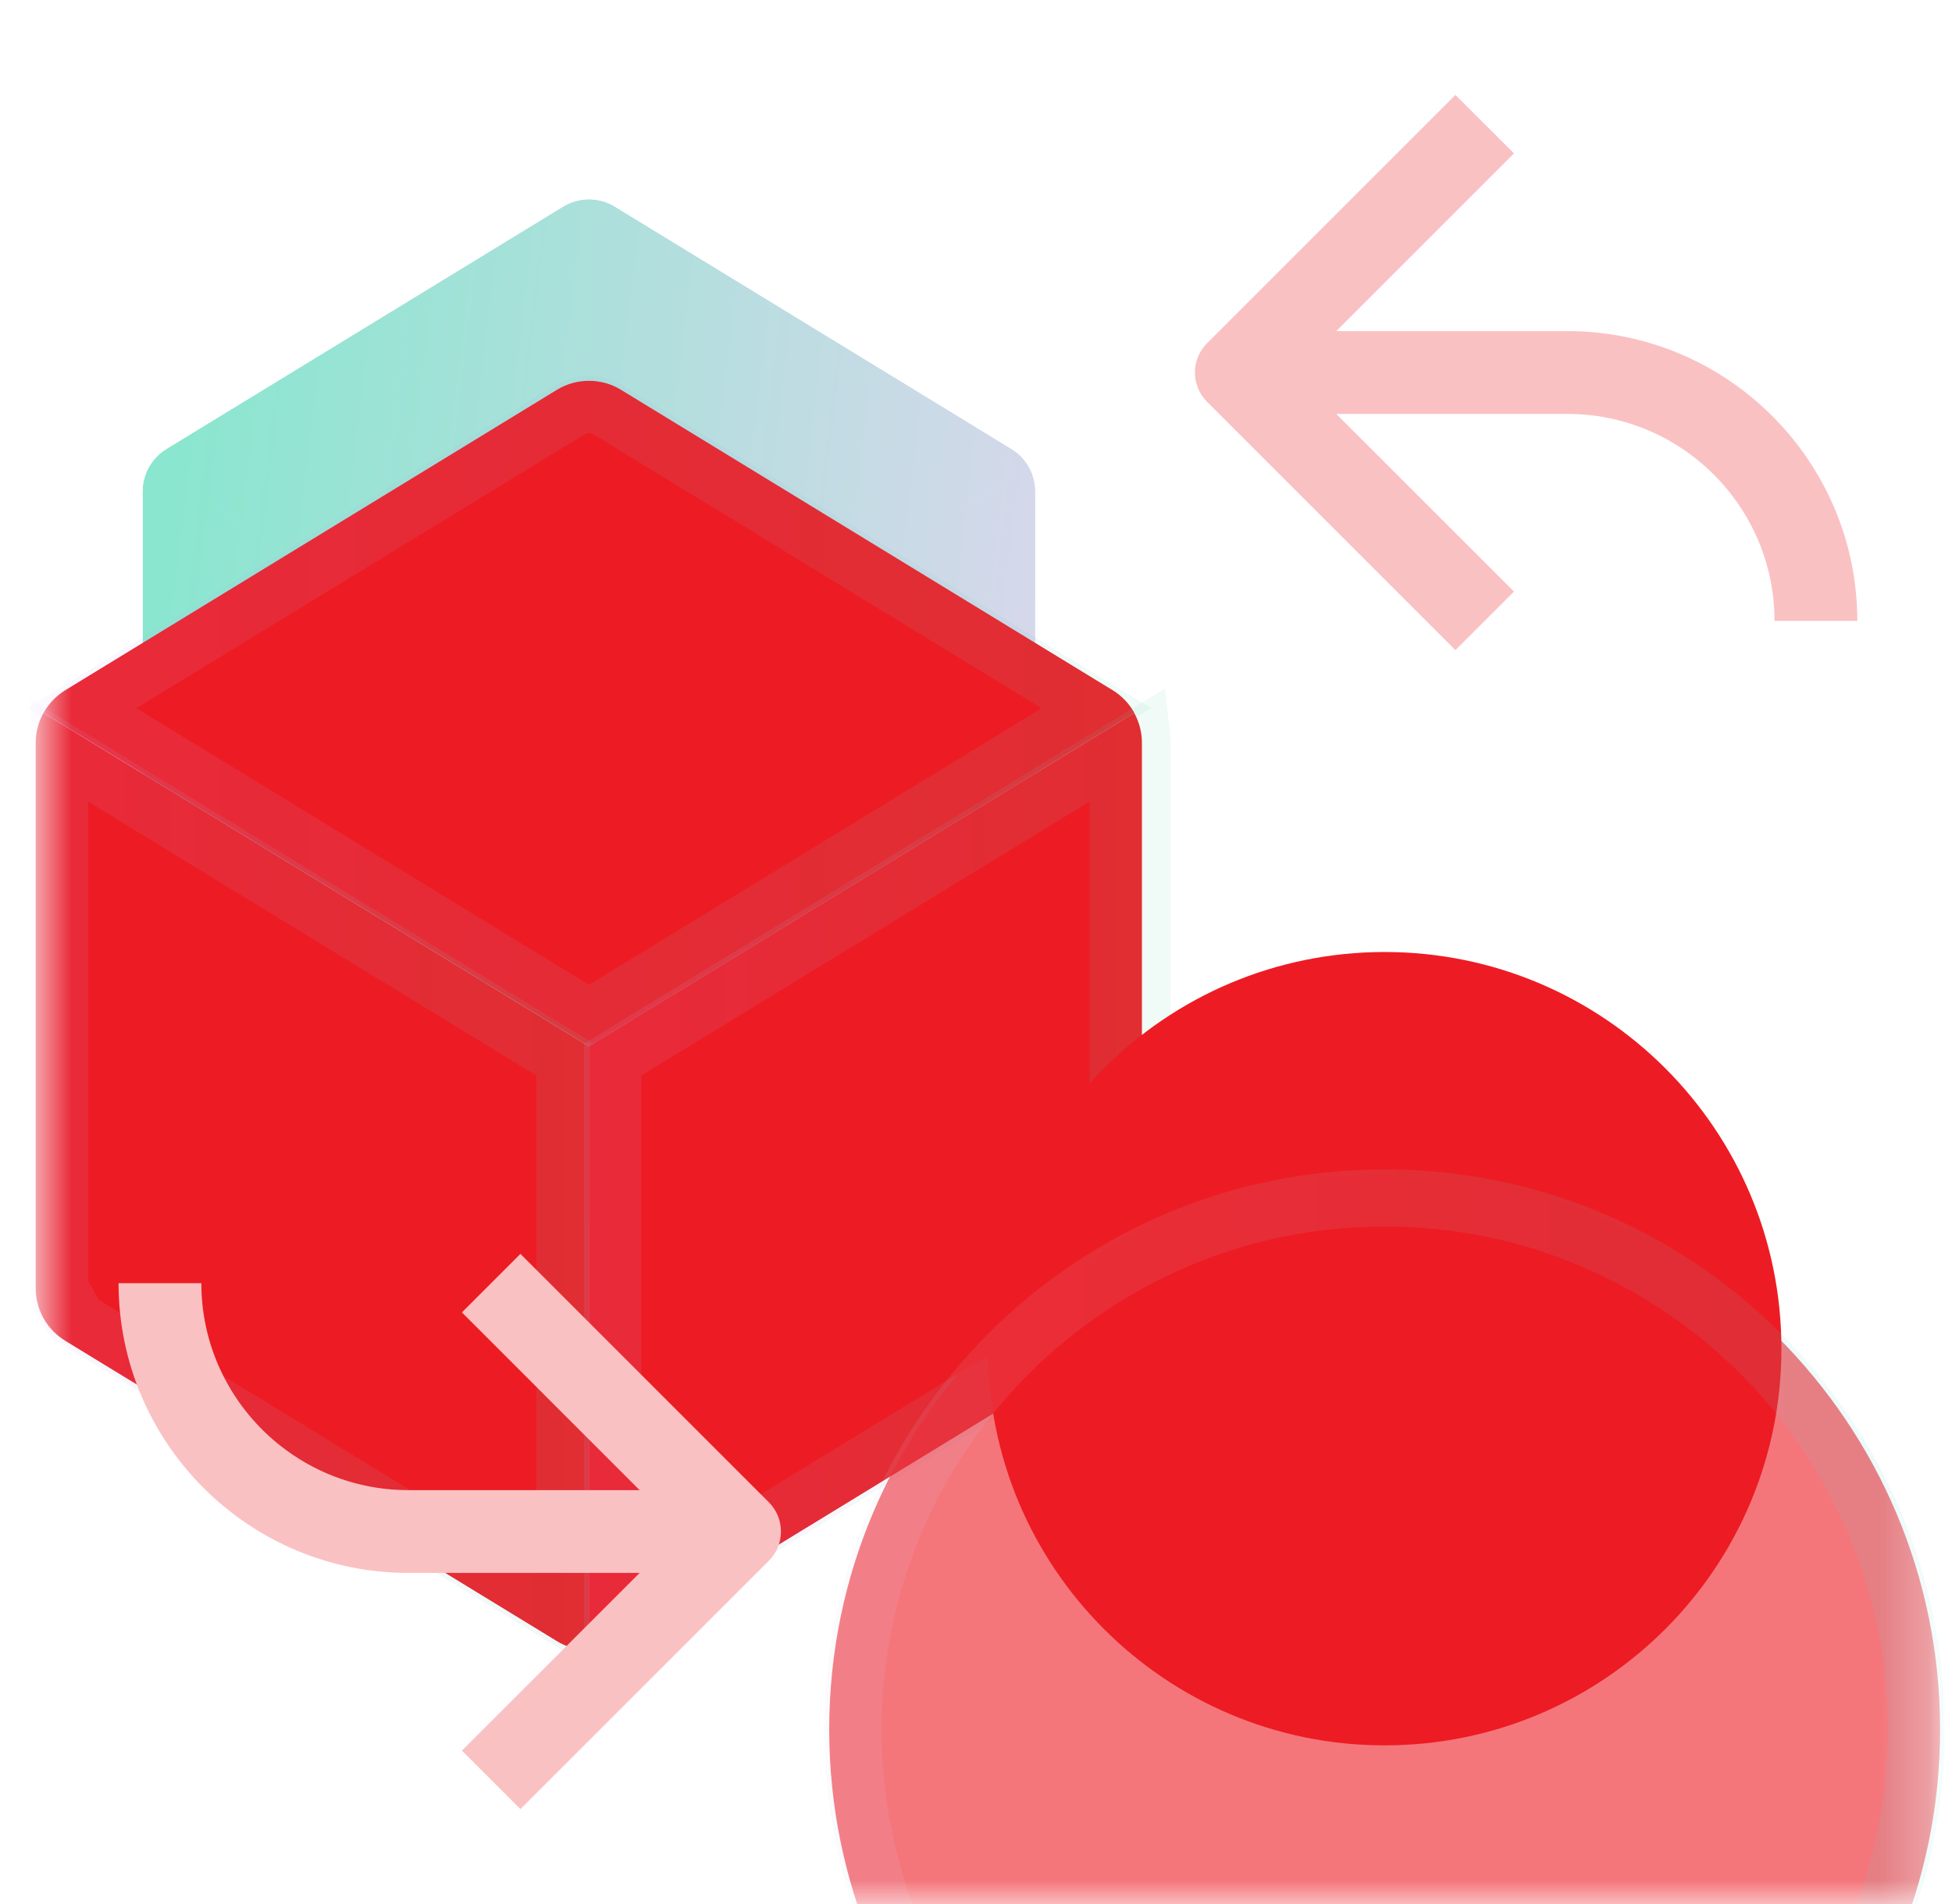
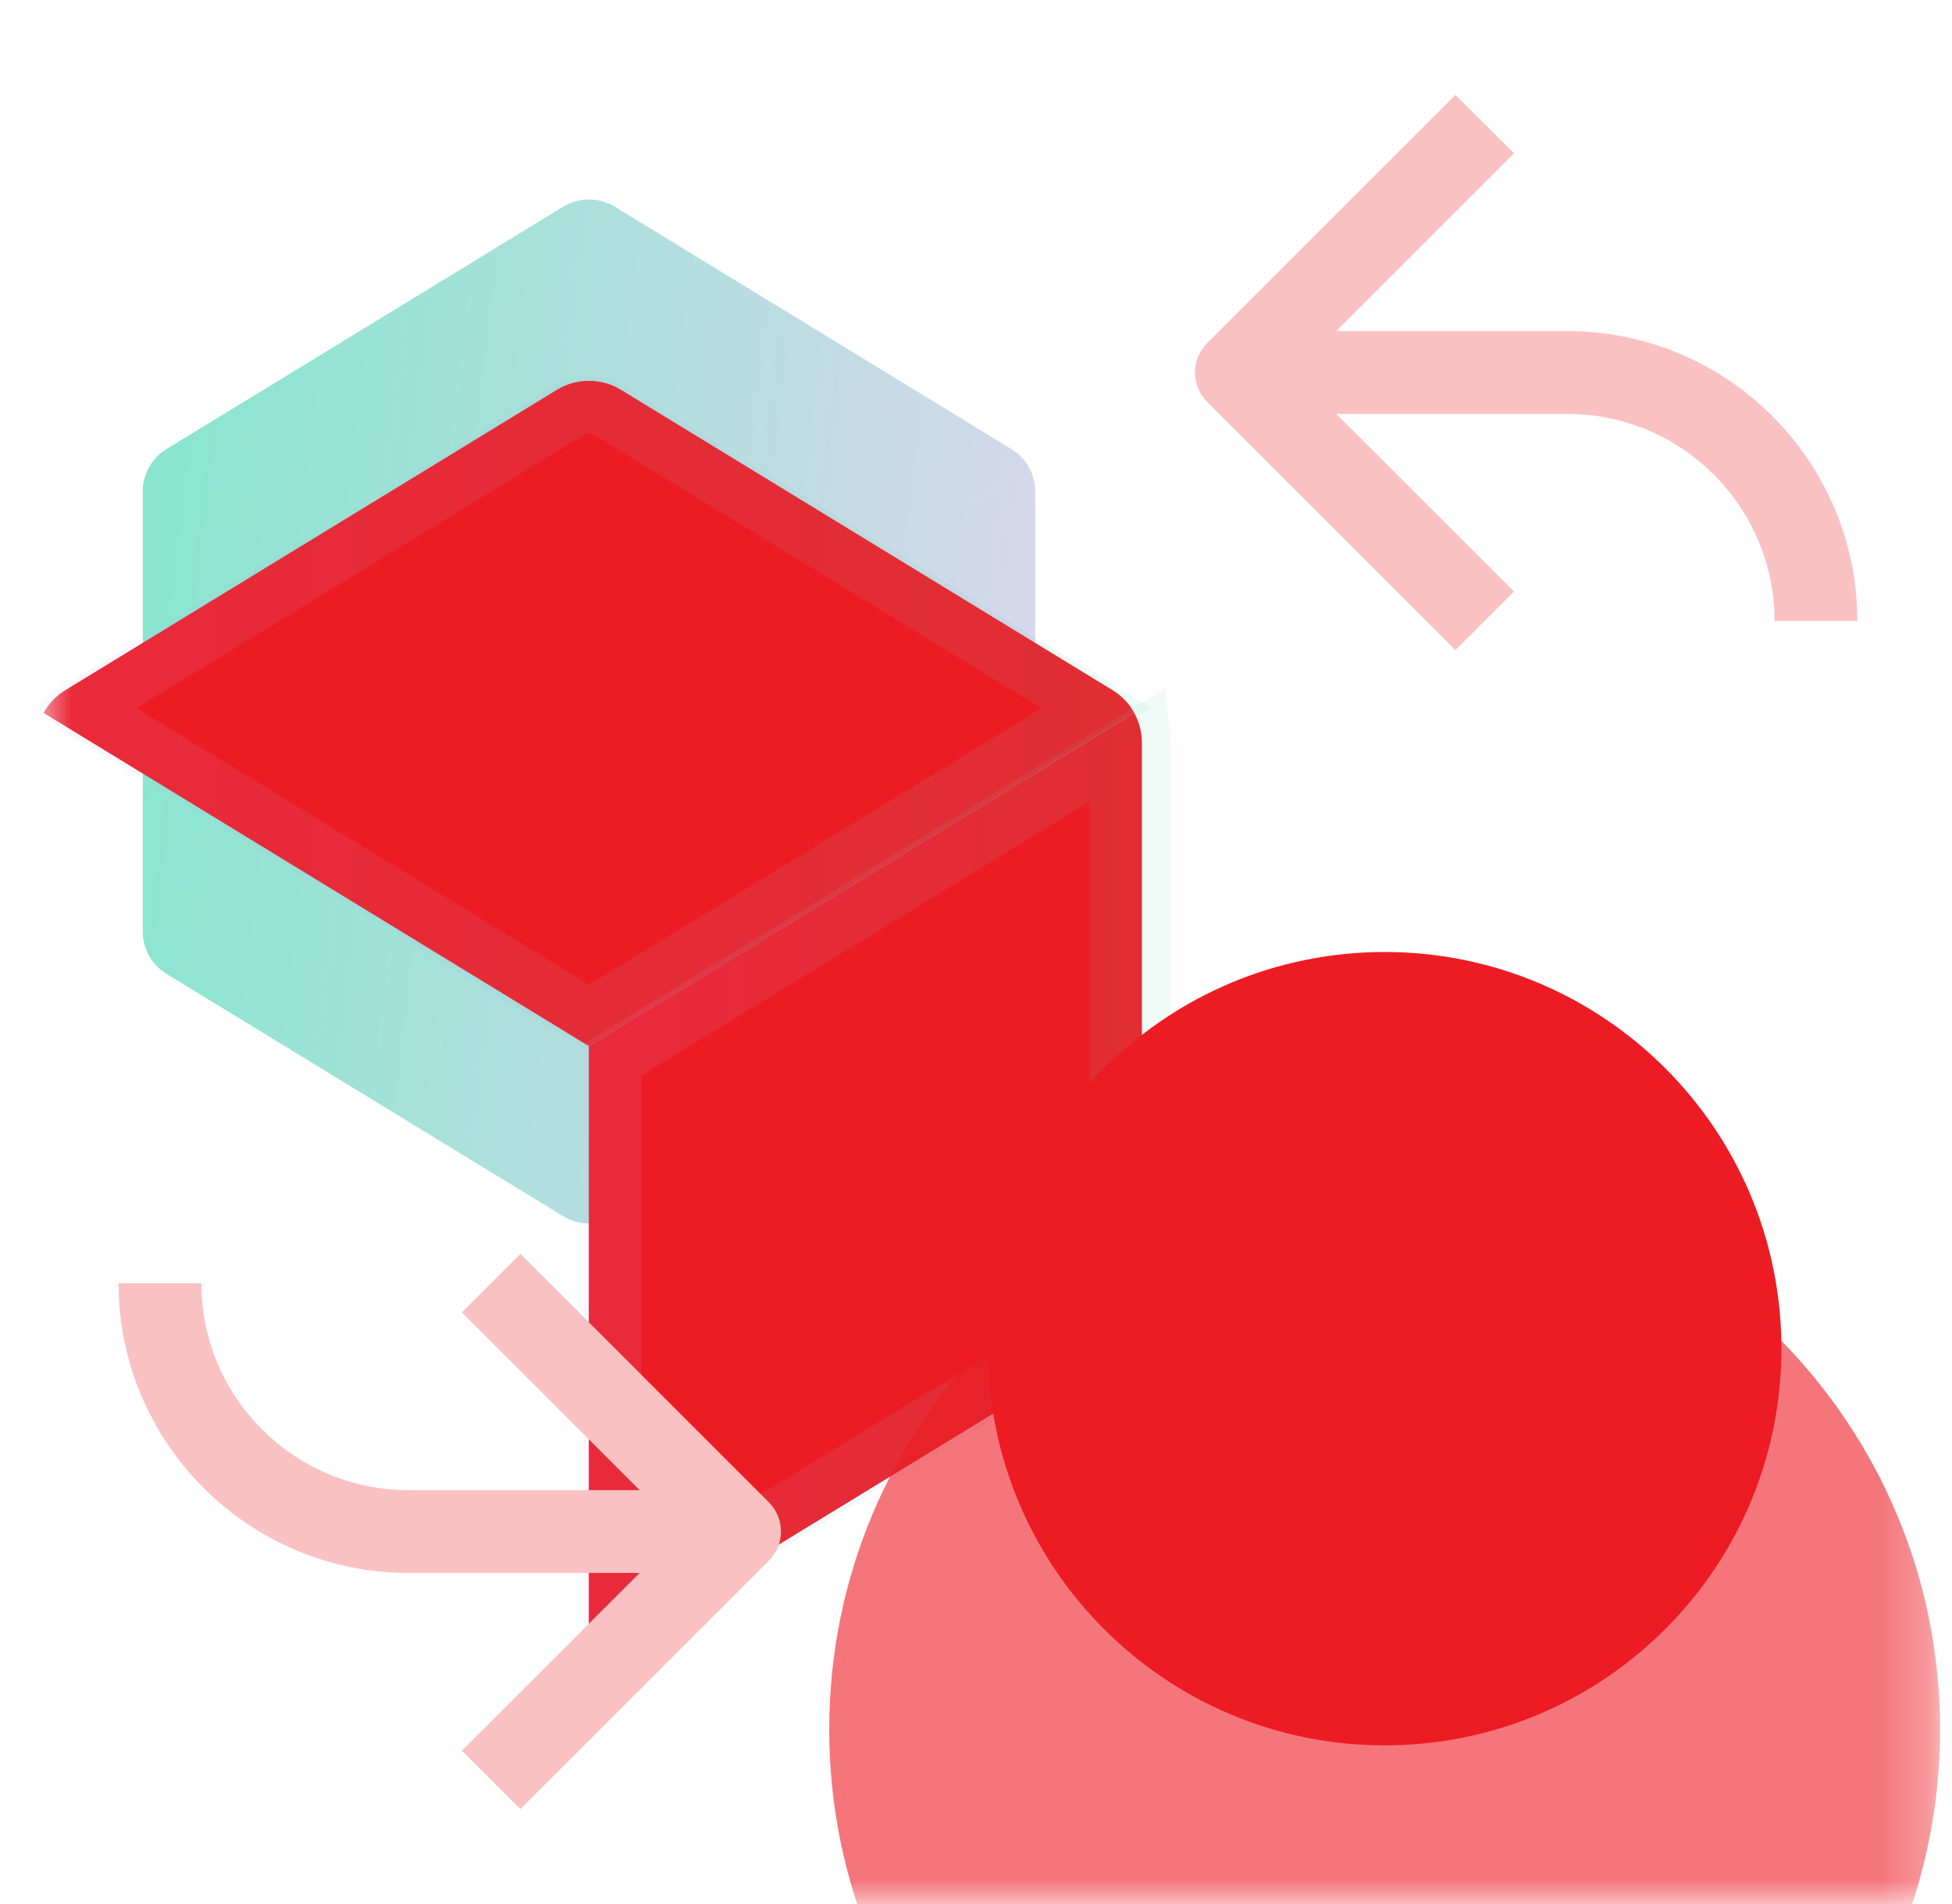
<svg xmlns="http://www.w3.org/2000/svg" width="41" height="40" viewBox="0 0 41 40" fill="none">
  <mask id="mask0_2016_84" style="mask-type:luminance" maskUnits="userSpaceOnUse" x="0" y="0" width="41" height="40">
    <path d="M40.75 0H0.75V40H40.75V0Z" fill="white" />
  </mask>
  <g mask="url(#mask0_2016_84)">
    <g filter="url(#filter0_i_2016_84)">
      <path d="M21.61 8.207C21.523 8.049 21.396 7.917 21.242 7.823L12.913 2.733C12.75 2.633 12.562 2.58 12.371 2.58C12.179 2.58 11.992 2.633 11.828 2.733L3.499 7.823C3.345 7.917 3.219 8.049 3.132 8.207L12.371 13.854L21.61 8.207Z" fill="url(#paint0_linear_2016_84)" />
      <path d="M3.132 8.207C3.046 8.362 3 8.536 3 8.713V17.956C3 18.134 3.046 18.309 3.133 18.465C3.221 18.621 3.346 18.751 3.499 18.844L11.828 23.934C11.991 24.034 12.179 24.087 12.37 24.087L12.371 13.854L3.132 8.207Z" fill="url(#paint1_linear_2016_84)" />
      <path d="M21.61 8.207C21.696 8.362 21.74 8.536 21.74 8.713V17.956C21.74 18.134 21.694 18.309 21.607 18.465C21.52 18.621 21.394 18.751 21.241 18.844L12.912 23.934C12.749 24.034 12.562 24.087 12.37 24.087L12.371 13.854L21.61 8.207Z" fill="url(#paint2_linear_2016_84)" />
    </g>
    <g filter="url(#filter1_i_2016_84)">
      <path d="M21.61 8.207C21.523 8.049 21.396 7.917 21.242 7.823L12.913 2.733C12.75 2.633 12.562 2.58 12.371 2.58C12.179 2.58 11.992 2.633 11.828 2.733L3.499 7.823C3.345 7.917 3.219 8.049 3.132 8.207L12.371 13.854L21.61 8.207Z" fill="url(#paint3_linear_2016_84)" />
      <path d="M3.132 8.207C3.046 8.362 3 8.536 3 8.713V17.956C3 18.134 3.046 18.309 3.133 18.465C3.221 18.621 3.346 18.751 3.499 18.844L11.828 23.934C11.991 24.034 12.179 24.087 12.37 24.087L12.371 13.854L3.132 8.207Z" fill="url(#paint4_linear_2016_84)" />
      <path d="M21.61 8.207C21.696 8.362 21.74 8.536 21.74 8.713V17.956C21.74 18.134 21.694 18.309 21.607 18.465C21.52 18.621 21.394 18.751 21.241 18.844L12.912 23.934C12.749 24.034 12.562 24.087 12.37 24.087L12.371 13.854L21.61 8.207Z" fill="url(#paint5_linear_2016_84)" />
    </g>
    <g filter="url(#filter2_i_2016_84)">
      <path d="M23.826 6.977C23.718 6.781 23.561 6.617 23.37 6.5L13.043 0.189C12.841 0.065 12.608 0 12.371 0C12.133 0 11.901 0.065 11.698 0.189L1.371 6.5C1.18 6.617 1.023 6.781 0.915 6.977L12.371 13.979L23.826 6.977Z" fill="#ED1C24" />
      <path d="M12.371 0.5C12.516 0.5 12.659 0.54 12.783 0.616L23.029 6.878L12.371 13.393L1.712 6.878L11.959 0.616C12.083 0.54 12.225 0.5 12.371 0.5Z" stroke="url(#paint6_linear_2016_84)" stroke-opacity="0.1" stroke-width="1.2" />
    </g>
    <g filter="url(#filter3_i_2016_84)">
-       <path d="M0.913 6.978C0.806 7.169 0.75 7.385 0.75 7.604V19.065C0.75 19.286 0.807 19.503 0.915 19.696C1.024 19.889 1.18 20.05 1.368 20.166L11.696 26.477C11.898 26.601 12.131 26.667 12.368 26.667V13.98L0.913 6.978Z" fill="#ED1C24" />
-       <path d="M1.629 19.739L11.868 25.997V14.26L1.25 7.77V19.064M1.629 19.739L1.25 19.064M1.629 19.739C1.513 19.668 1.418 19.569 1.351 19.451C1.285 19.333 1.25 19.2 1.25 19.064" stroke="url(#paint7_linear_2016_84)" stroke-opacity="0.1" stroke-width="1.2" />
-     </g>
+       </g>
    <g filter="url(#filter4_i_2016_84)">
      <path d="M23.823 6.978C23.929 7.169 23.985 7.385 23.985 7.604V19.065C23.985 19.286 23.928 19.503 23.82 19.696C23.712 19.889 23.556 20.05 23.367 20.166L13.04 26.477C12.837 26.601 12.605 26.667 12.367 26.667V13.98L23.823 6.978Z" fill="#ED1C24" />
      <path d="M23.985 7.604L23.757 7.604M23.985 7.604V19.065L23.757 7.604M23.985 7.604C23.985 7.559 23.983 7.514 23.978 7.469L23.757 7.604M23.107 19.739L12.867 25.997V14.26L23.485 7.77V19.064C23.485 19.2 23.45 19.333 23.384 19.451C23.318 19.569 23.222 19.668 23.107 19.739Z" stroke="url(#paint8_linear_2016_84)" stroke-opacity="0.1" stroke-width="1.2" />
    </g>
    <path d="M32.924 6.956H28.067L31.8 3.223L30.57 1.994L25.353 7.211C25.013 7.551 25.013 8.101 25.353 8.441L30.57 13.658L31.8 12.428L28.067 8.696H32.924C35.321 8.696 37.272 10.646 37.272 13.043H39.011C39.011 9.687 36.28 6.956 32.924 6.956Z" fill="#FAC1C3" />
    <path d="M10.931 26.342L9.702 27.571L13.435 31.305H8.577C6.18 31.305 4.229 29.354 4.229 26.957H2.49C2.49 30.313 5.222 33.044 8.577 33.044H13.435L9.702 36.777L10.931 38.006L16.148 32.789C16.488 32.449 16.488 31.899 16.148 31.559L10.931 26.342Z" fill="#FAC1C3" />
    <path d="M29.083 36.667C33.686 36.667 37.417 32.936 37.417 28.333C37.417 23.731 33.686 20 29.083 20C24.481 20 20.75 23.731 20.75 28.333C20.75 32.936 24.481 36.667 29.083 36.667Z" fill="#ED1C24" />
    <g filter="url(#filter5_i_2016_84)">
      <path d="M29.084 40C35.527 40 40.75 34.777 40.75 28.333C40.75 21.89 35.527 16.667 29.084 16.667C22.64 16.667 17.417 21.89 17.417 28.333C17.417 34.777 22.64 40 29.084 40Z" fill="#ED1C24" fill-opacity="0.6" />
-       <path d="M40.25 28.333C40.25 34.501 35.251 39.5 29.084 39.5C22.916 39.5 17.917 34.501 17.917 28.333C17.917 22.166 22.916 17.167 29.084 17.167C35.251 17.167 40.25 22.166 40.25 28.333Z" stroke="url(#paint9_linear_2016_84)" stroke-opacity="0.1" stroke-width="1.2" />
    </g>
  </g>
  <defs>
    <filter id="filter0_i_2016_84" x="3" y="2.58" width="18.74" height="23.12" filterUnits="userSpaceOnUse" color-interpolation-filters="sRGB">
      <feFlood flood-opacity="0" result="BackgroundImageFix" />
      <feBlend mode="normal" in="SourceGraphic" in2="BackgroundImageFix" result="shape" />
      <feColorMatrix in="SourceAlpha" type="matrix" values="0 0 0 0 0 0 0 0 0 0 0 0 0 0 0 0 0 0 127 0" result="hardAlpha" />
      <feOffset dy="1.613" />
      <feGaussianBlur stdDeviation="3.226" />
      <feComposite in2="hardAlpha" operator="arithmetic" k2="-1" k3="1" />
      <feColorMatrix type="matrix" values="0 0 0 0 1 0 0 0 0 1 0 0 0 0 1 0 0 0 0.4 0" />
      <feBlend mode="normal" in2="shape" result="effect1_innerShadow_2016_84" />
    </filter>
    <filter id="filter1_i_2016_84" x="3" y="2.58" width="18.74" height="23.12" filterUnits="userSpaceOnUse" color-interpolation-filters="sRGB">
      <feFlood flood-opacity="0" result="BackgroundImageFix" />
      <feBlend mode="normal" in="SourceGraphic" in2="BackgroundImageFix" result="shape" />
      <feColorMatrix in="SourceAlpha" type="matrix" values="0 0 0 0 0 0 0 0 0 0 0 0 0 0 0 0 0 0 127 0" result="hardAlpha" />
      <feOffset dy="1.613" />
      <feGaussianBlur stdDeviation="3.226" />
      <feComposite in2="hardAlpha" operator="arithmetic" k2="-1" k3="1" />
      <feColorMatrix type="matrix" values="0 0 0 0 1 0 0 0 0 1 0 0 0 0 1 0 0 0 0.4 0" />
      <feBlend mode="normal" in2="shape" result="effect1_innerShadow_2016_84" />
    </filter>
    <filter id="filter2_i_2016_84" x="0.562" y="-0.1" width="23.618" height="22.196" filterUnits="userSpaceOnUse" color-interpolation-filters="sRGB">
      <feFlood flood-opacity="0" result="BackgroundImageFix" />
      <feBlend mode="normal" in="SourceGraphic" in2="BackgroundImageFix" result="shape" />
      <feColorMatrix in="SourceAlpha" type="matrix" values="0 0 0 0 0 0 0 0 0 0 0 0 0 0 0 0 0 0 127 0" result="hardAlpha" />
      <feOffset dy="8" />
      <feGaussianBlur stdDeviation="6" />
      <feComposite in2="hardAlpha" operator="arithmetic" k2="-1" k3="1" />
      <feColorMatrix type="matrix" values="0 0 0 0 1 0 0 0 0 1 0 0 0 0 1 0 0 0 0.4 0" />
      <feBlend mode="normal" in2="shape" result="effect1_innerShadow_2016_84" />
    </filter>
    <filter id="filter3_i_2016_84" x="0.65" y="6.7" width="11.817" height="28.366" filterUnits="userSpaceOnUse" color-interpolation-filters="sRGB">
      <feFlood flood-opacity="0" result="BackgroundImageFix" />
      <feBlend mode="normal" in="SourceGraphic" in2="BackgroundImageFix" result="shape" />
      <feColorMatrix in="SourceAlpha" type="matrix" values="0 0 0 0 0 0 0 0 0 0 0 0 0 0 0 0 0 0 127 0" result="hardAlpha" />
      <feOffset dy="8" />
      <feGaussianBlur stdDeviation="6" />
      <feComposite in2="hardAlpha" operator="arithmetic" k2="-1" k3="1" />
      <feColorMatrix type="matrix" values="0 0 0 0 1 0 0 0 0 1 0 0 0 0 1 0 0 0 0.4 0" />
      <feBlend mode="normal" in2="shape" result="effect1_innerShadow_2016_84" />
    </filter>
    <filter id="filter4_i_2016_84" x="12.268" y="6.462" width="12.317" height="28.605" filterUnits="userSpaceOnUse" color-interpolation-filters="sRGB">
      <feFlood flood-opacity="0" result="BackgroundImageFix" />
      <feBlend mode="normal" in="SourceGraphic" in2="BackgroundImageFix" result="shape" />
      <feColorMatrix in="SourceAlpha" type="matrix" values="0 0 0 0 0 0 0 0 0 0 0 0 0 0 0 0 0 0 127 0" result="hardAlpha" />
      <feOffset dy="8" />
      <feGaussianBlur stdDeviation="6" />
      <feComposite in2="hardAlpha" operator="arithmetic" k2="-1" k3="1" />
      <feColorMatrix type="matrix" values="0 0 0 0 1 0 0 0 0 1 0 0 0 0 1 0 0 0 0.4 0" />
      <feBlend mode="normal" in2="shape" result="effect1_innerShadow_2016_84" />
    </filter>
    <filter id="filter5_i_2016_84" x="17.317" y="16.567" width="23.533" height="31.533" filterUnits="userSpaceOnUse" color-interpolation-filters="sRGB">
      <feFlood flood-opacity="0" result="BackgroundImageFix" />
      <feBlend mode="normal" in="SourceGraphic" in2="BackgroundImageFix" result="shape" />
      <feColorMatrix in="SourceAlpha" type="matrix" values="0 0 0 0 0 0 0 0 0 0 0 0 0 0 0 0 0 0 127 0" result="hardAlpha" />
      <feOffset dy="8" />
      <feGaussianBlur stdDeviation="6" />
      <feComposite in2="hardAlpha" operator="arithmetic" k2="-1" k3="1" />
      <feColorMatrix type="matrix" values="0 0 0 0 1 0 0 0 0 1 0 0 0 0 1 0 0 0 0.4 0" />
      <feBlend mode="normal" in2="shape" result="effect1_innerShadow_2016_84" />
    </filter>
    <linearGradient id="paint0_linear_2016_84" x1="3.78" y1="6.882" x2="24.302" y2="9.365" gradientUnits="userSpaceOnUse">
      <stop stop-color="#8AE6CF" />
      <stop offset="1" stop-color="#DFD6EE" />
    </linearGradient>
    <linearGradient id="paint1_linear_2016_84" x1="3.781" y1="6.882" x2="24.303" y2="9.365" gradientUnits="userSpaceOnUse">
      <stop stop-color="#8AE6CF" />
      <stop offset="1" stop-color="#DFD6EE" />
    </linearGradient>
    <linearGradient id="paint2_linear_2016_84" x1="3.781" y1="6.882" x2="24.303" y2="9.365" gradientUnits="userSpaceOnUse">
      <stop stop-color="#8AE6CF" />
      <stop offset="1" stop-color="#DFD6EE" />
    </linearGradient>
    <linearGradient id="paint3_linear_2016_84" x1="3.78" y1="6.882" x2="24.302" y2="9.365" gradientUnits="userSpaceOnUse">
      <stop stop-color="#8AE6CF" />
      <stop offset="1" stop-color="#DFD6EE" />
    </linearGradient>
    <linearGradient id="paint4_linear_2016_84" x1="3.781" y1="6.882" x2="24.303" y2="9.365" gradientUnits="userSpaceOnUse">
      <stop stop-color="#8AE6CF" />
      <stop offset="1" stop-color="#DFD6EE" />
    </linearGradient>
    <linearGradient id="paint5_linear_2016_84" x1="3.781" y1="6.882" x2="24.303" y2="9.365" gradientUnits="userSpaceOnUse">
      <stop stop-color="#8AE6CF" />
      <stop offset="1" stop-color="#DFD6EE" />
    </linearGradient>
    <linearGradient id="paint6_linear_2016_84" x1="1.631" y1="0.635" x2="23.826" y2="0.635" gradientUnits="userSpaceOnUse">
      <stop stop-color="#C8A6FF" />
      <stop offset="1" stop-color="#69CFB5" />
    </linearGradient>
    <linearGradient id="paint7_linear_2016_84" x1="1.113" y1="7.873" x2="12.368" y2="7.873" gradientUnits="userSpaceOnUse">
      <stop stop-color="#C8A6FF" />
      <stop offset="1" stop-color="#69CFB5" />
    </linearGradient>
    <linearGradient id="paint8_linear_2016_84" x1="12.73" y1="7.873" x2="23.985" y2="7.873" gradientUnits="userSpaceOnUse">
      <stop stop-color="#C8A6FF" />
      <stop offset="1" stop-color="#69CFB5" />
    </linearGradient>
    <linearGradient id="paint9_linear_2016_84" x1="18.146" y1="17.727" x2="40.75" y2="17.727" gradientUnits="userSpaceOnUse">
      <stop stop-color="#DFD6EE" />
      <stop offset="1" stop-color="#55D5D2" />
    </linearGradient>
  </defs>
</svg>